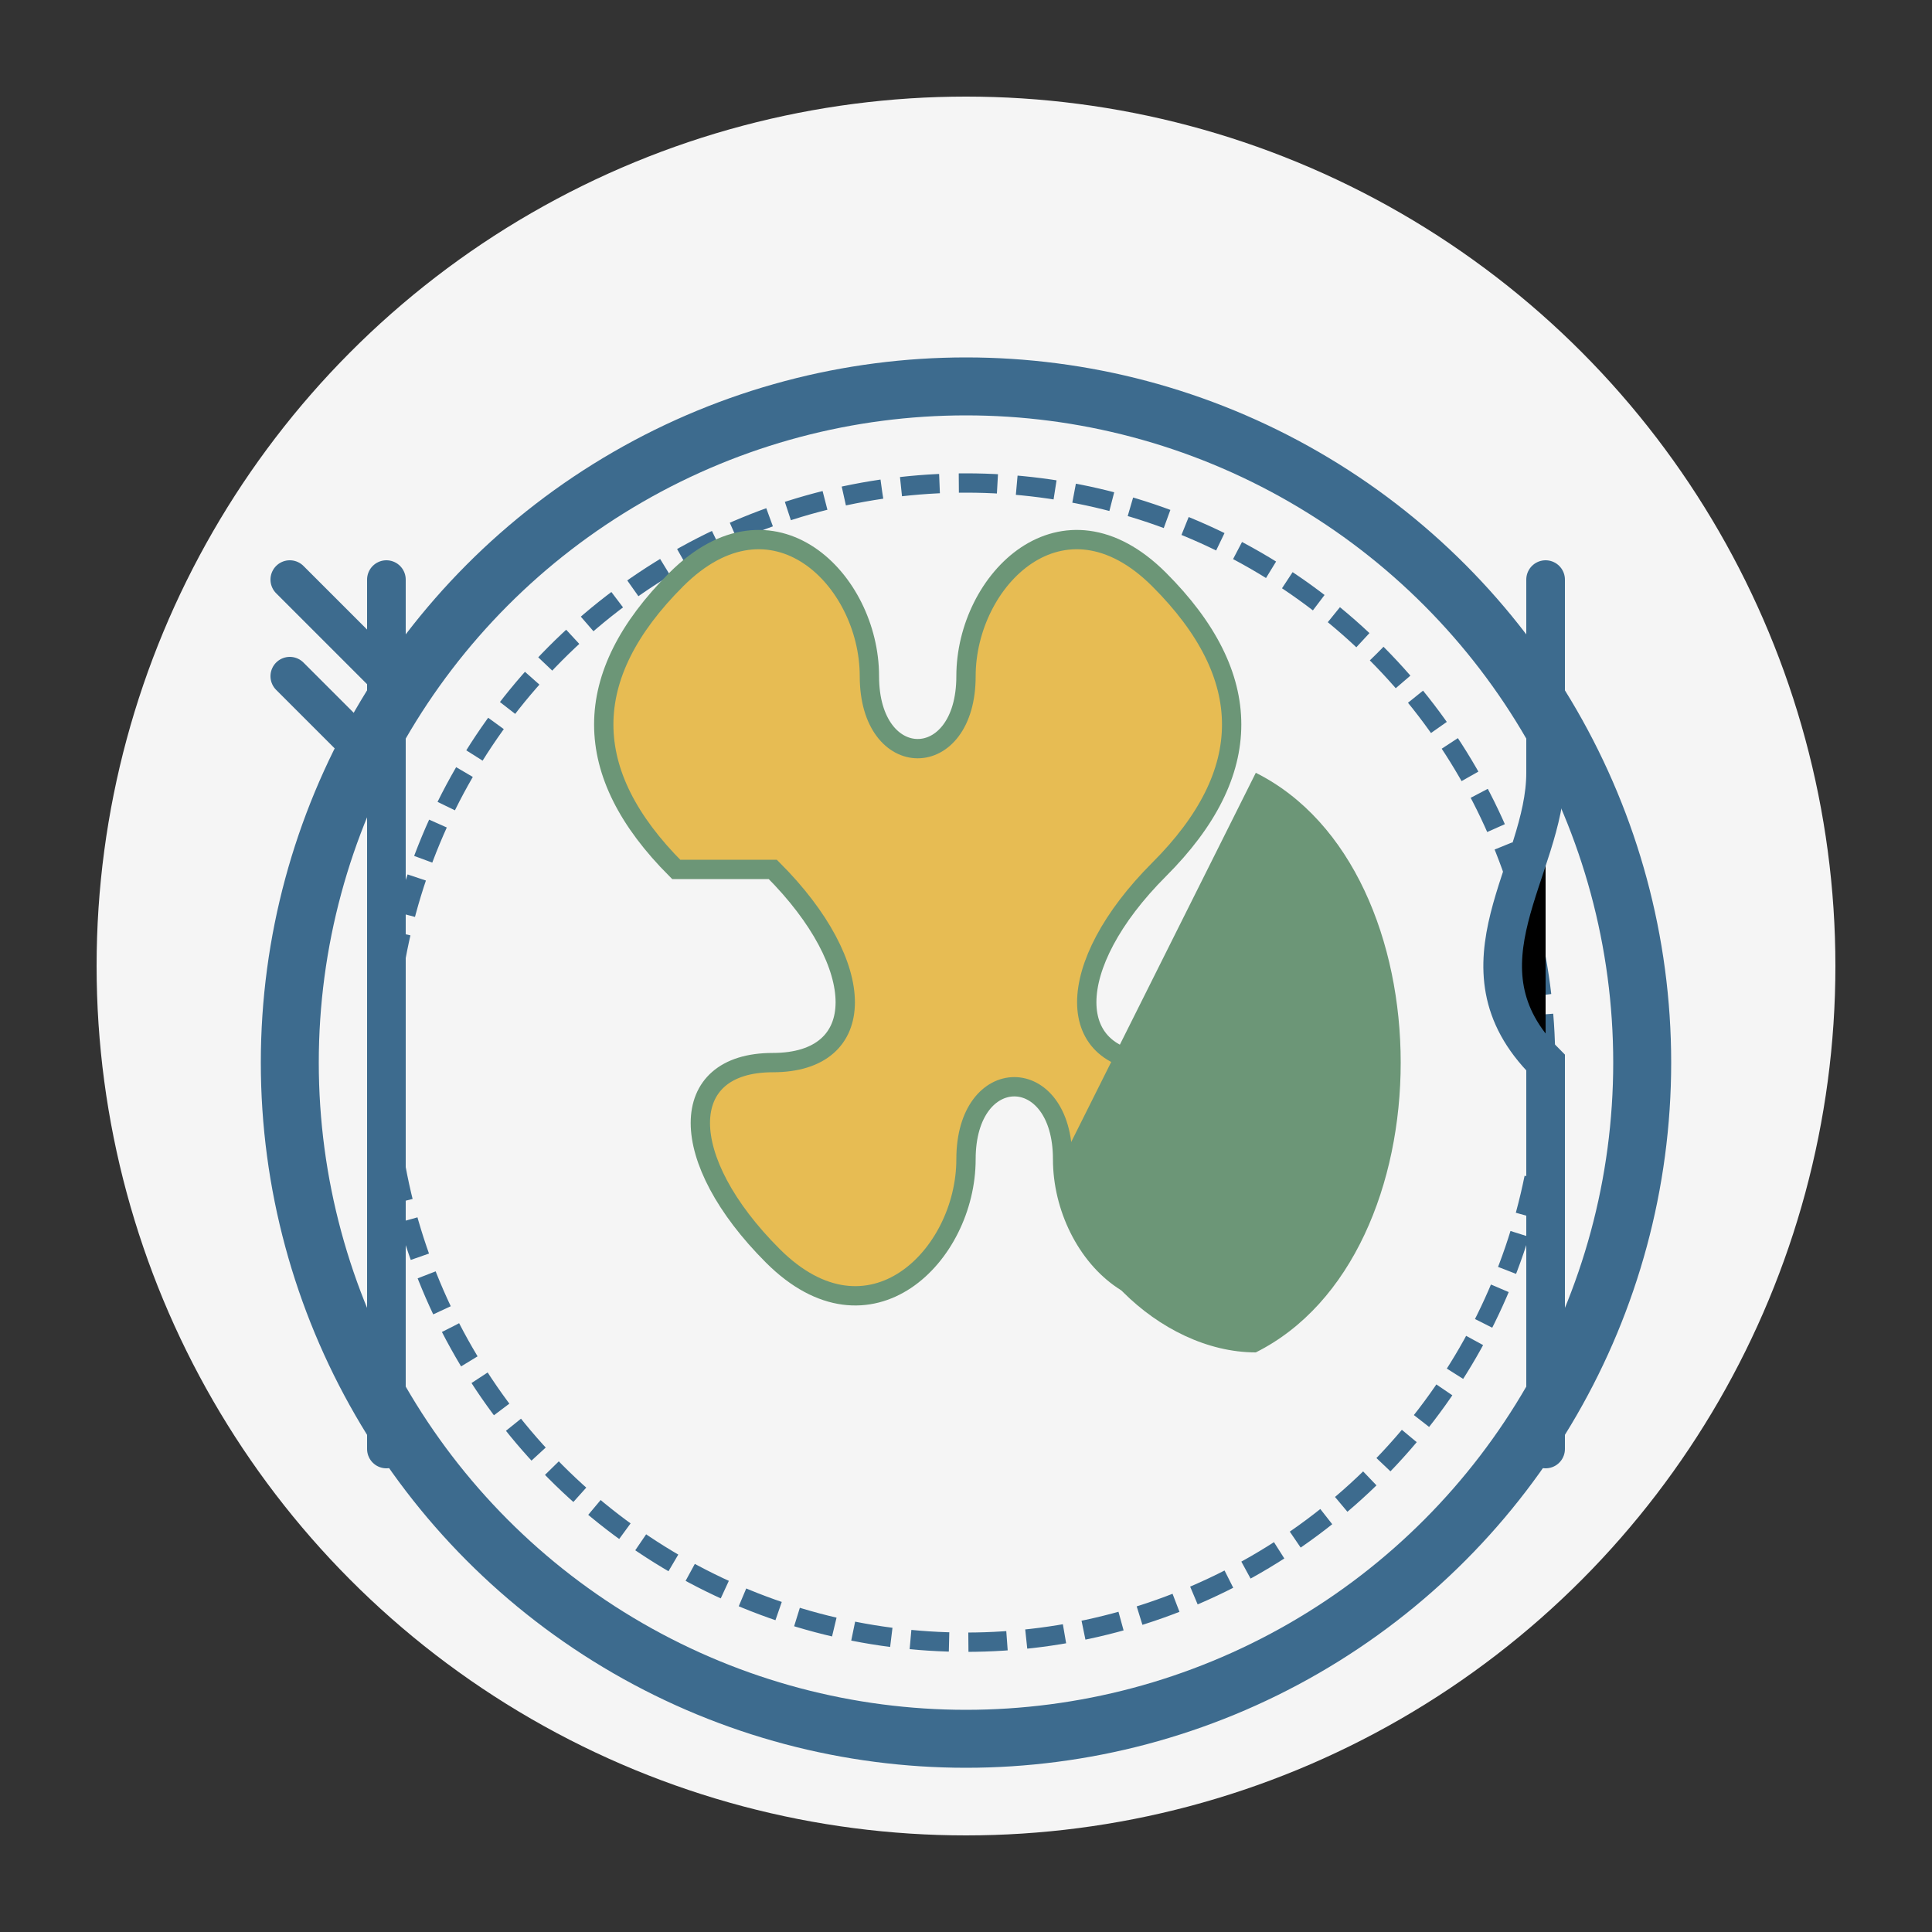
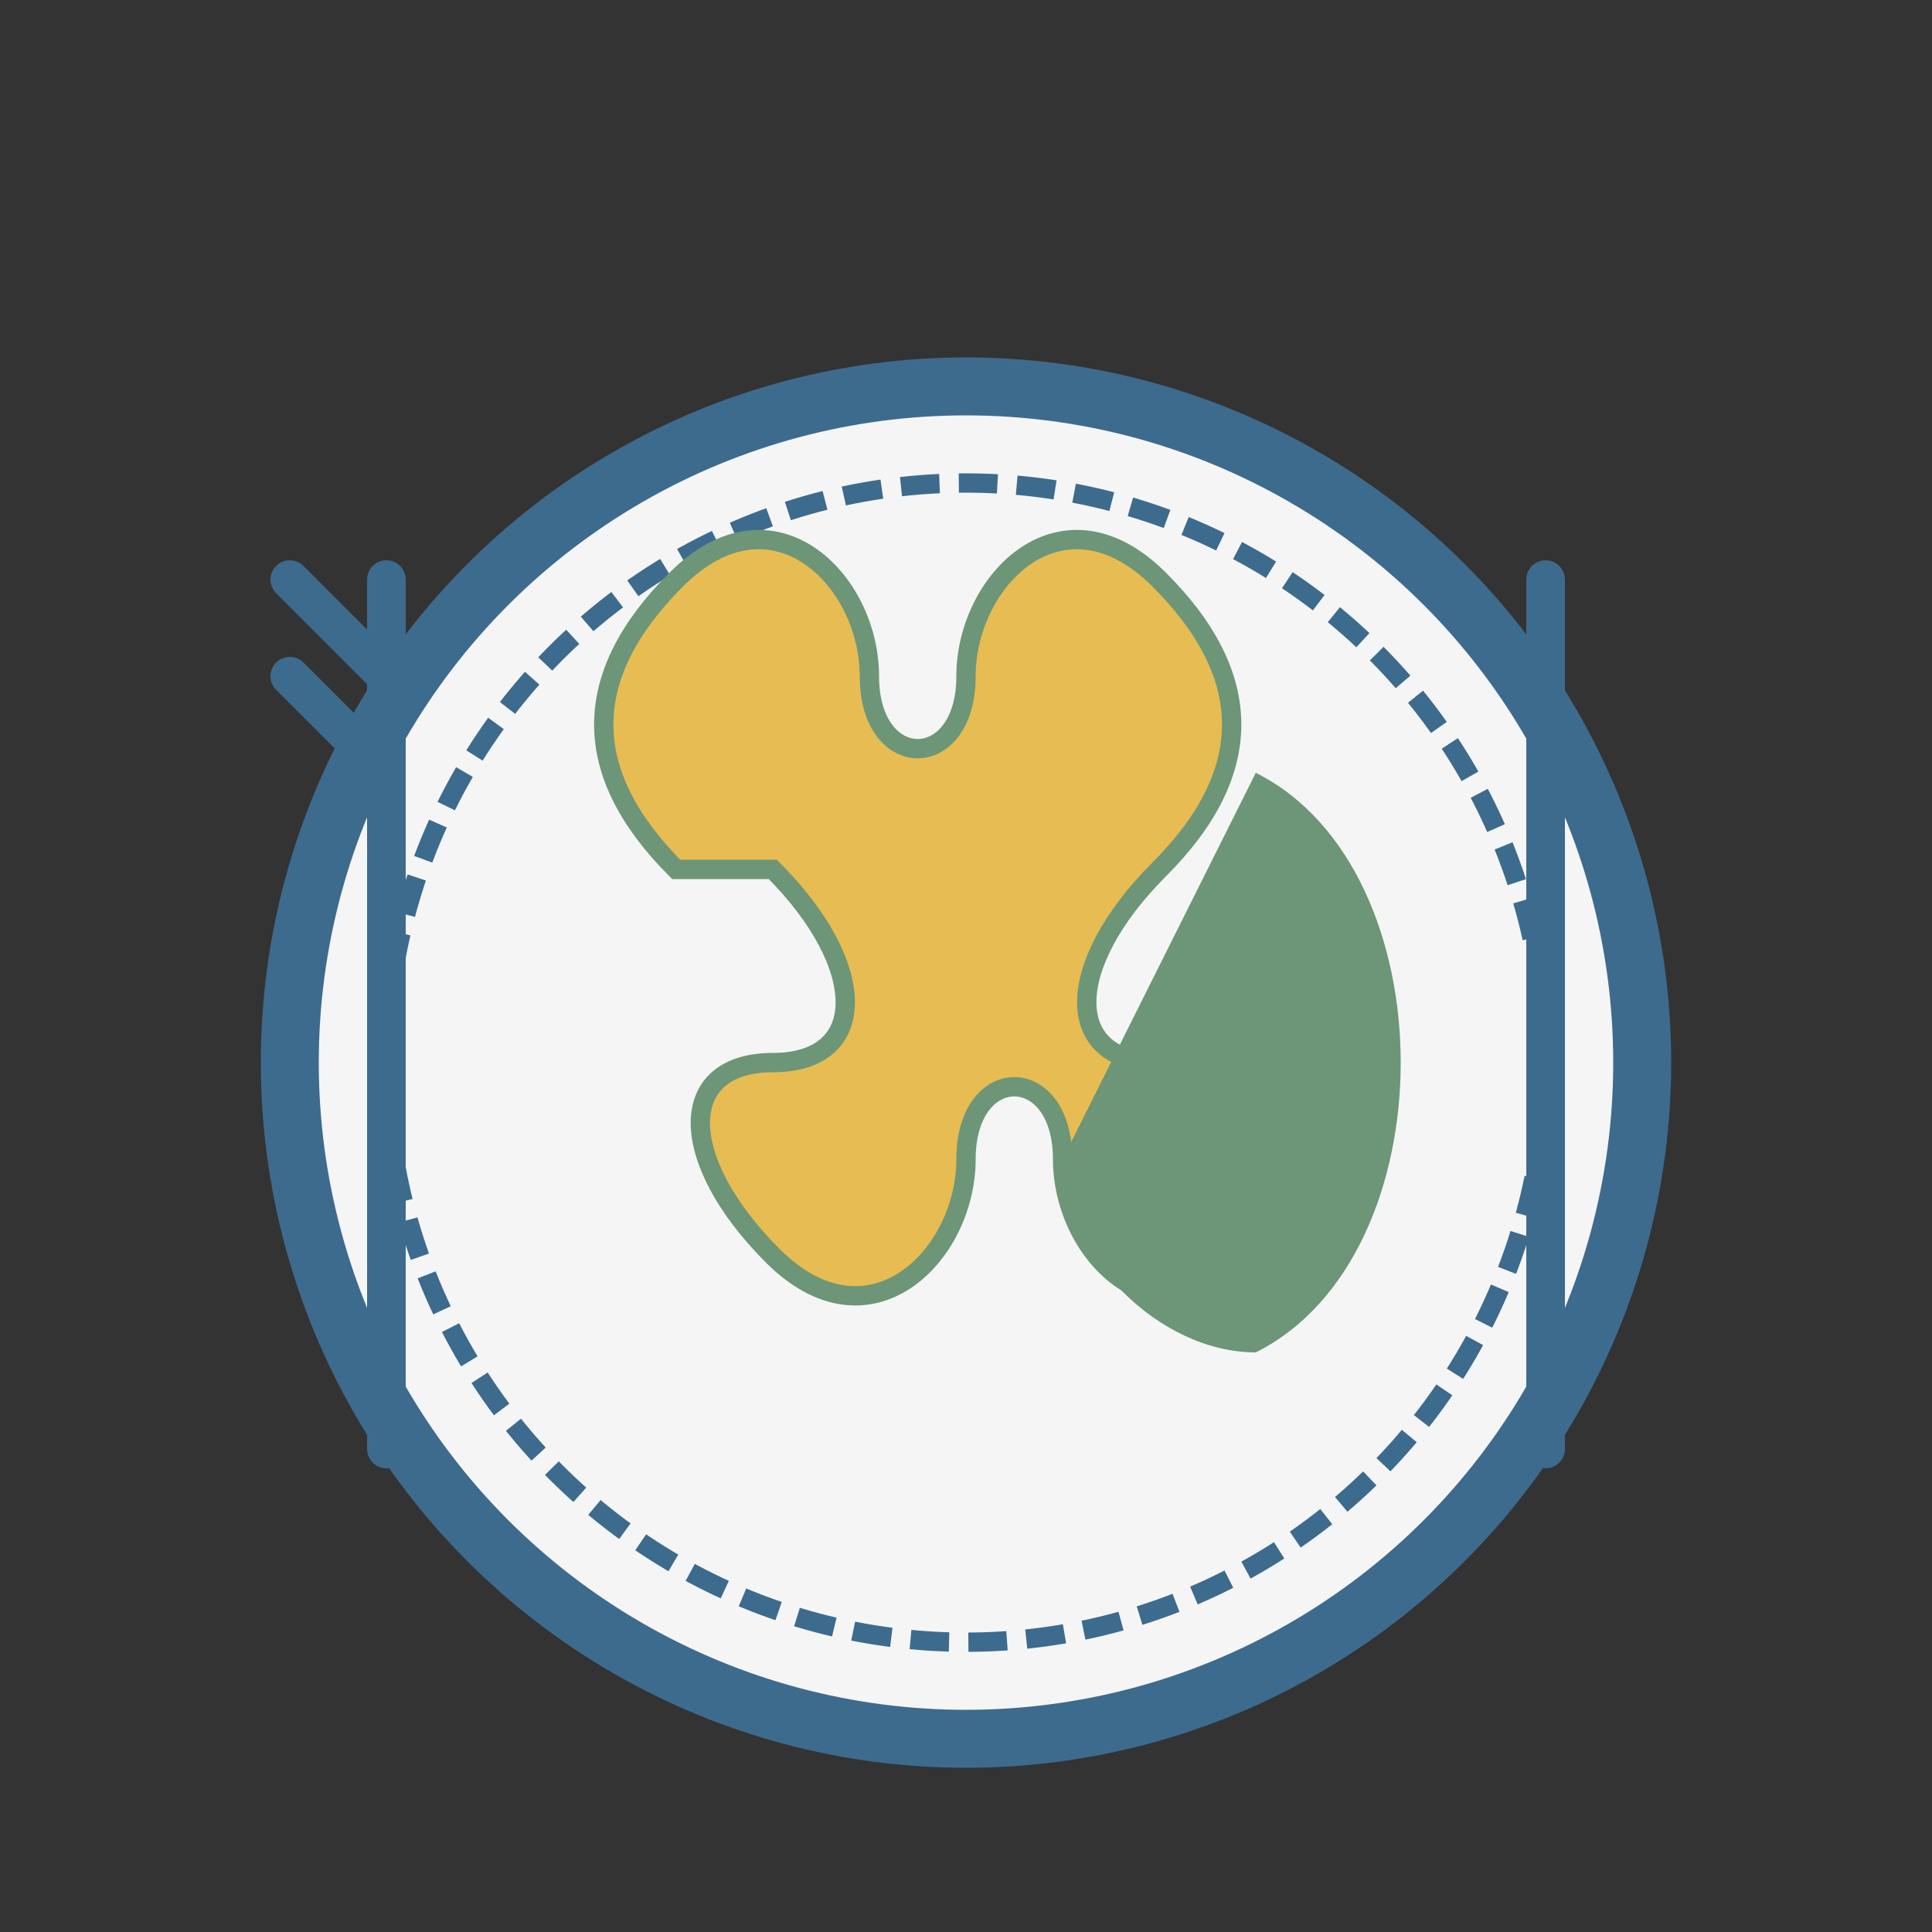
<svg xmlns="http://www.w3.org/2000/svg" viewBox="0 0 100 100">
  <rect x="0" y="0" width="100" height="100" fill="#333333" stroke="none" />
-   <circle cx="50" cy="50" r="45" fill="#f5f5f5" />
  <circle cx="50" cy="55" r="35" fill="#f5f5f5" stroke="#3d6b8e" stroke-width="3" />
  <circle cx="50" cy="55" r="30" fill="#f5f5f5" stroke="#3d6b8e" stroke-width="1" stroke-dasharray="2,1" />
  <path d="M35,45 C30,40 30,35 35,30 C40,25 45,30 45,35 C45,40 50,40 50,35 C50,30 55,25 60,30 C65,35 65,40 60,45 C55,50 55,55 60,55 C65,55 70,60 65,65 C60,70 55,65 55,60 C55,55 50,55 50,60 C50,65 45,70 40,65 C35,60 35,55 40,55 C45,55 45,50 40,45 Z" fill="#e7bc53" stroke="#6c9677" stroke-width="1" />
  <path d="M65,40 C75,45 75,65 65,70 C60,70 55,65 55,60" fill="#6c9677" />
  <path d="M20,30 L20,75" stroke="#3d6b8e" stroke-width="2" stroke-linecap="round" />
  <path d="M20,35 L15,30" stroke="#3d6b8e" stroke-width="2" stroke-linecap="round" />
  <path d="M20,40 L15,35" stroke="#3d6b8e" stroke-width="2" stroke-linecap="round" />
-   <path d="M80,30 L80,40 C80,45 75,50 80,55 L80,75" stroke="#3d6b8e" stroke-width="2" stroke-linecap="round" />
+   <path d="M80,30 L80,40 L80,75" stroke="#3d6b8e" stroke-width="2" stroke-linecap="round" />
</svg>